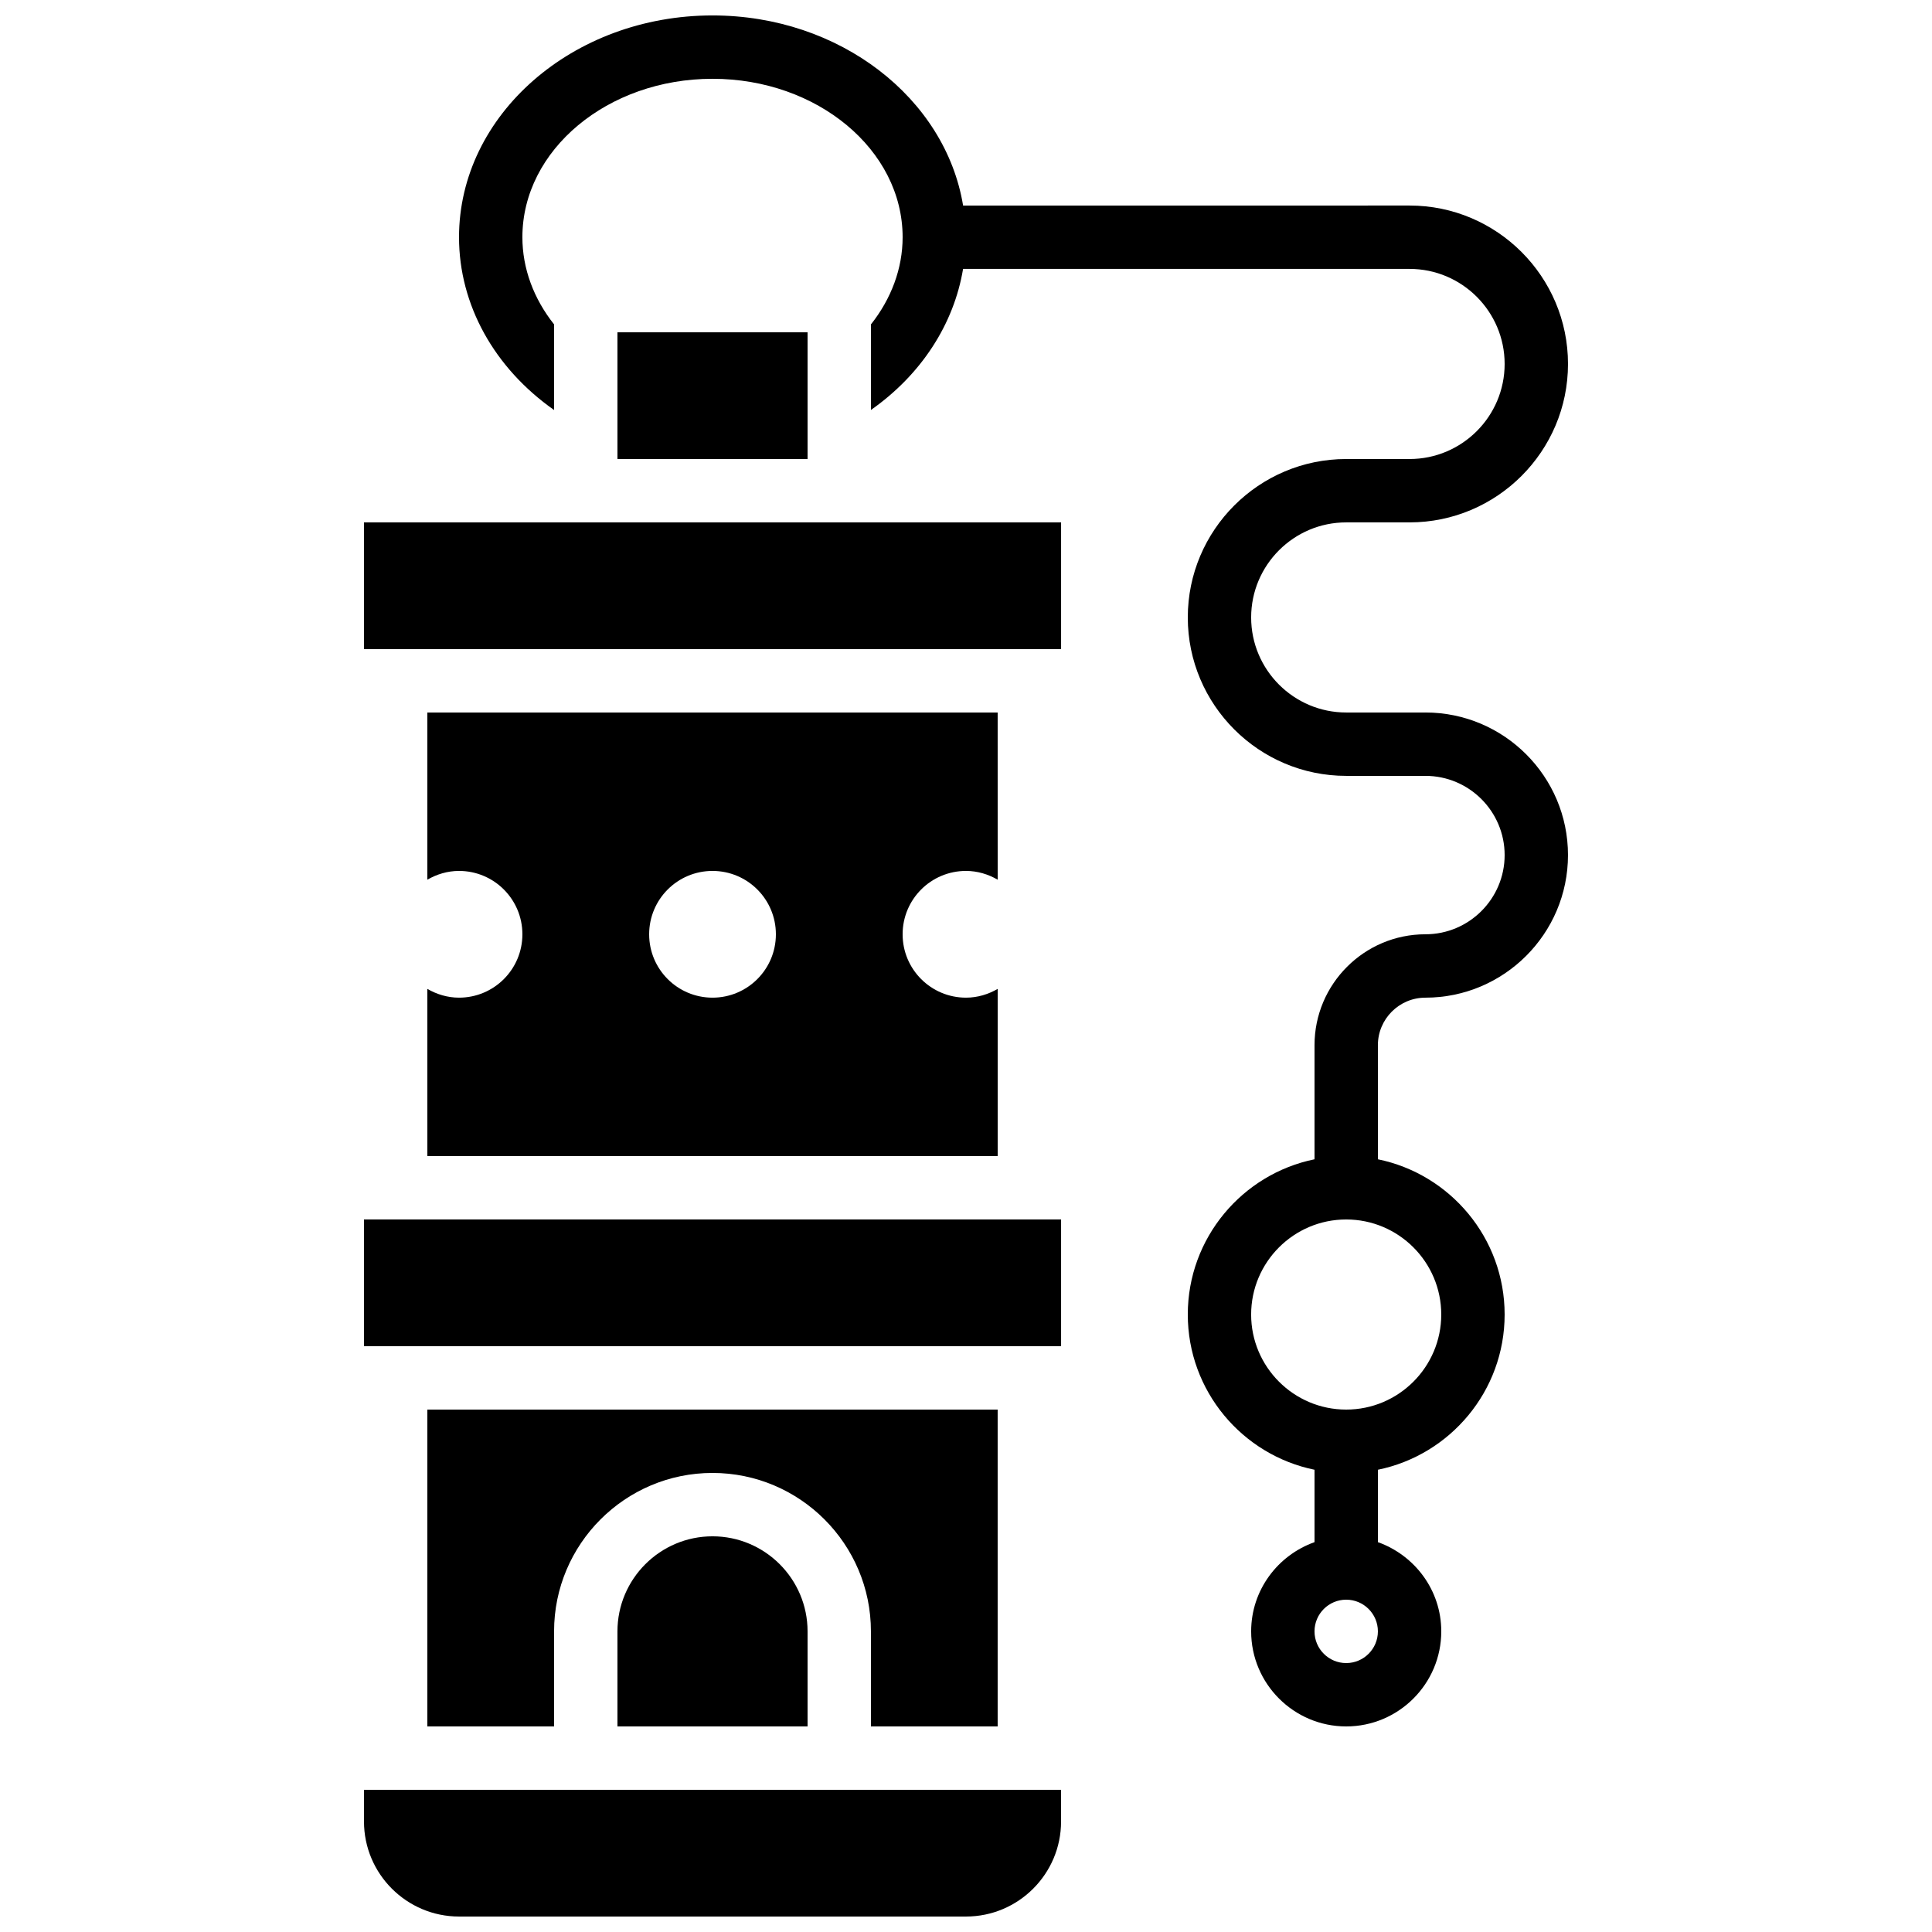
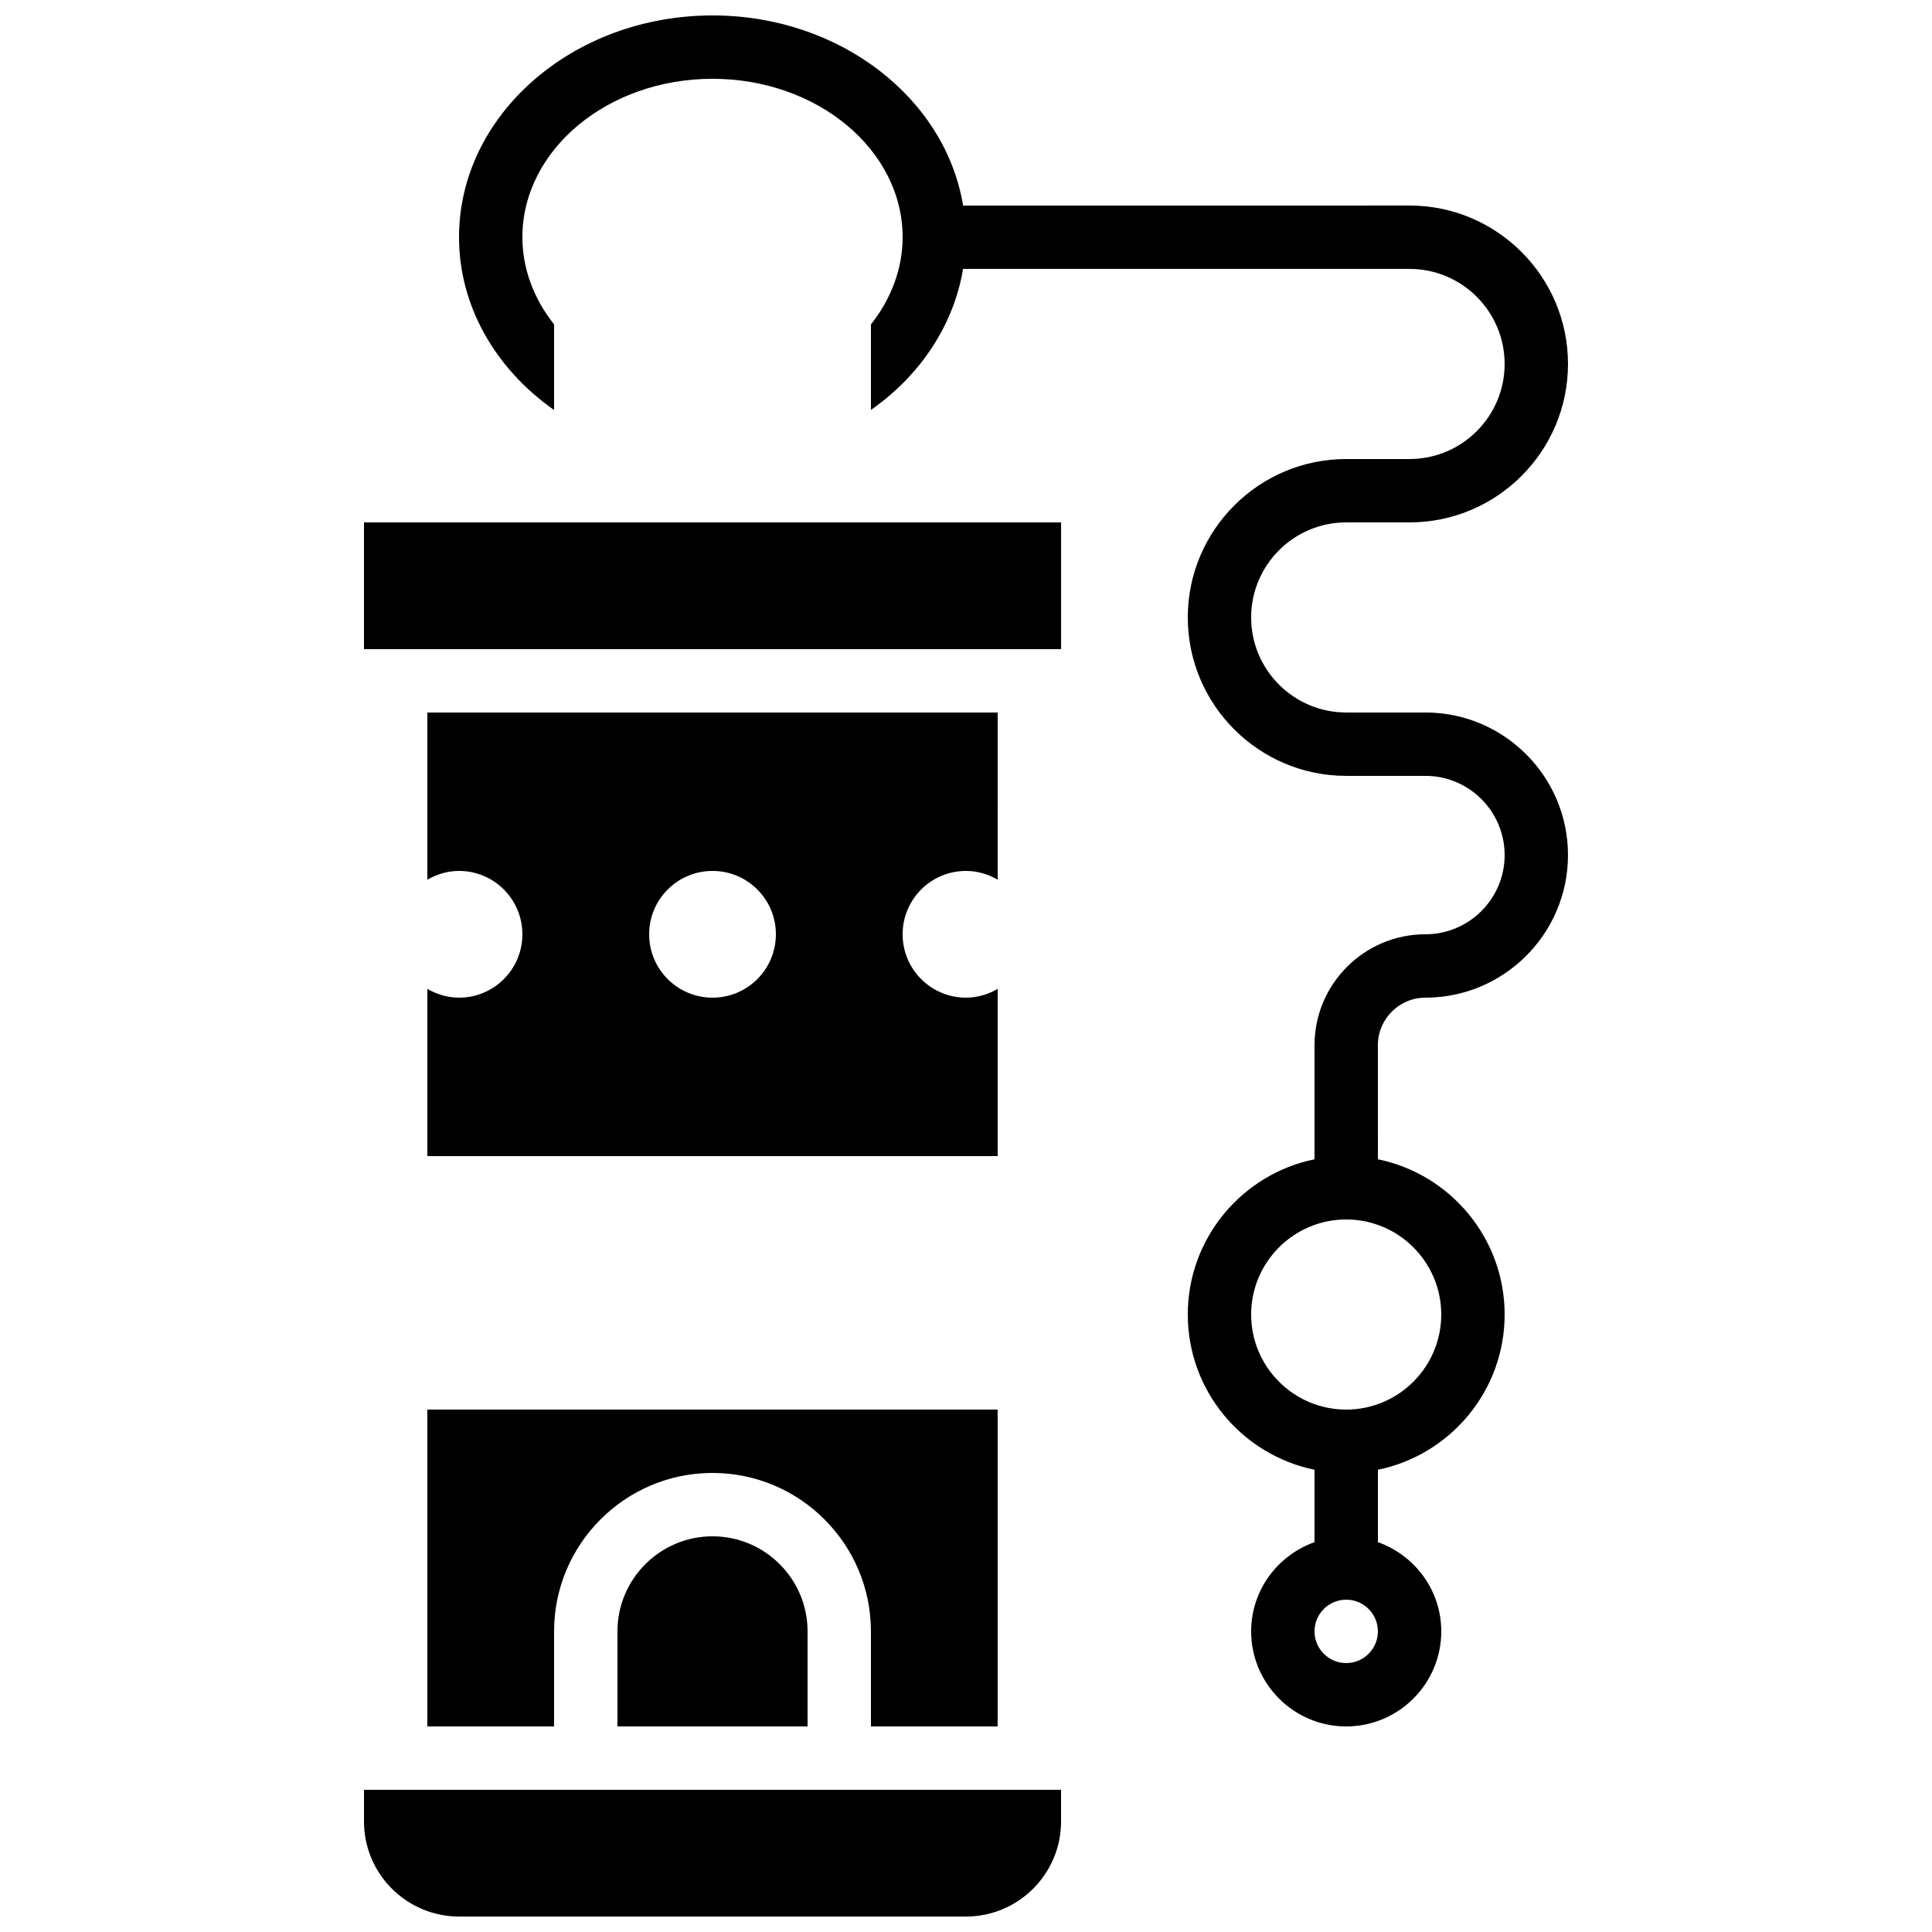
<svg xmlns="http://www.w3.org/2000/svg" width="800px" height="800px" version="1.1" viewBox="144 144 512 512">
  <defs>
    <clipPath id="b">
      <path d="m240 618h186v33.902h-186z" />
    </clipPath>
    <clipPath id="a">
      <path d="m265 148.09h295v453.91h-295z" />
    </clipPath>
  </defs>
  <path d="m265.65 408.39c-3.074 0-5.918-0.891-8.398-2.324l0.004 44.309h151.14v-44.309c-2.481 1.434-5.328 2.324-8.398 2.324-9.277 0-16.793-7.516-16.793-16.793 0-9.277 7.516-16.793 16.793-16.793 3.074 0 5.918 0.891 8.398 2.324l-0.004-44.309h-151.14v44.309c2.477-1.434 5.32-2.324 8.395-2.324 9.277 0 16.793 7.516 16.793 16.793 0 9.277-7.512 16.793-16.793 16.793zm67.176-33.586c9.277 0 16.793 7.516 16.793 16.793 0 9.277-7.516 16.793-16.793 16.793-9.277 0-16.793-7.516-16.793-16.793 0-9.277 7.516-16.793 16.793-16.793z" />
  <path d="m240.46 282.44h184.74v33.586h-184.74z" />
  <g clip-path="url(#b)">
    <path d="m240.46 626.71c0 13.887 11.301 25.191 25.191 25.191h134.35c13.887 0 25.191-11.301 25.191-25.191v-8.398l-184.73 0.004z" />
  </g>
-   <path d="m240.46 467.17h184.74v33.586h-184.74z" />
+   <path d="m240.46 467.17h184.74h-184.74z" />
  <path d="m408.39 601.52v-83.969h-151.14v83.969h33.586v-25.191c0-23.148 18.836-41.984 41.984-41.984 23.148 0 41.984 18.836 41.984 41.984v25.191z" />
-   <path d="m307.63 232.06h50.383v33.586h-50.383z" />
  <path d="m307.63 576.33v25.191h50.383v-25.191c0-13.887-11.301-25.191-25.191-25.191-13.887 0-25.191 11.305-25.191 25.191z" />
  <g clip-path="url(#a)">
    <path d="m521.75 332.82h-20.992c-13.887 0-25.191-11.301-25.191-25.191 0-13.887 11.301-25.191 25.191-25.191h16.793c23.148 0 41.984-18.836 41.984-41.984 0-23.148-18.836-41.984-41.984-41.984l-118.32 0.004c-4.684-28.434-32.637-50.383-66.41-50.383-37.039 0-67.176 26.375-67.176 58.777 0 17.945 9.371 34.68 25.191 45.789v-22.688c-5.383-6.785-8.398-14.789-8.398-23.102 0-23.148 22.598-41.984 50.383-41.984 27.785 0 50.383 18.836 50.383 41.984 0 8.297-3.016 16.316-8.398 23.109v22.672c13.309-9.344 21.973-22.703 24.418-37.383h118.33c13.887 0 25.191 11.301 25.191 25.191 0 13.887-11.301 25.191-25.191 25.191h-16.793c-23.148 0-41.984 18.836-41.984 41.984 0 23.148 18.836 41.984 41.984 41.984h20.992c11.578 0 20.992 9.414 20.992 20.992 0 11.574-9.414 20.988-20.992 20.988-16.207 0-29.391 13.184-29.391 29.391v30.238c-19.137 3.906-33.586 20.859-33.586 41.137 0 20.277 14.449 37.23 33.586 41.137v19.188c-9.75 3.477-16.793 12.711-16.793 23.645 0 13.887 11.301 25.191 25.191 25.191 13.887 0 25.191-11.301 25.191-25.191 0-10.934-7.047-20.168-16.793-23.645v-19.188c19.137-3.906 33.586-20.859 33.586-41.137 0-20.277-14.449-37.23-33.586-41.137l-0.004-30.238c0-6.945 5.652-12.594 12.594-12.594 20.832 0 37.785-16.953 37.785-37.785 0.004-20.836-16.949-37.789-37.781-37.789zm-20.992 251.91c-4.637 0-8.398-3.762-8.398-8.398s3.762-8.398 8.398-8.398 8.398 3.762 8.398 8.398c-0.004 4.637-3.766 8.398-8.398 8.398zm25.188-92.367c0 13.887-11.301 25.191-25.191 25.191-13.887 0-25.191-11.301-25.191-25.191 0-13.887 11.301-25.191 25.191-25.191 13.891 0 25.191 11.305 25.191 25.191z" />
  </g>
</svg>